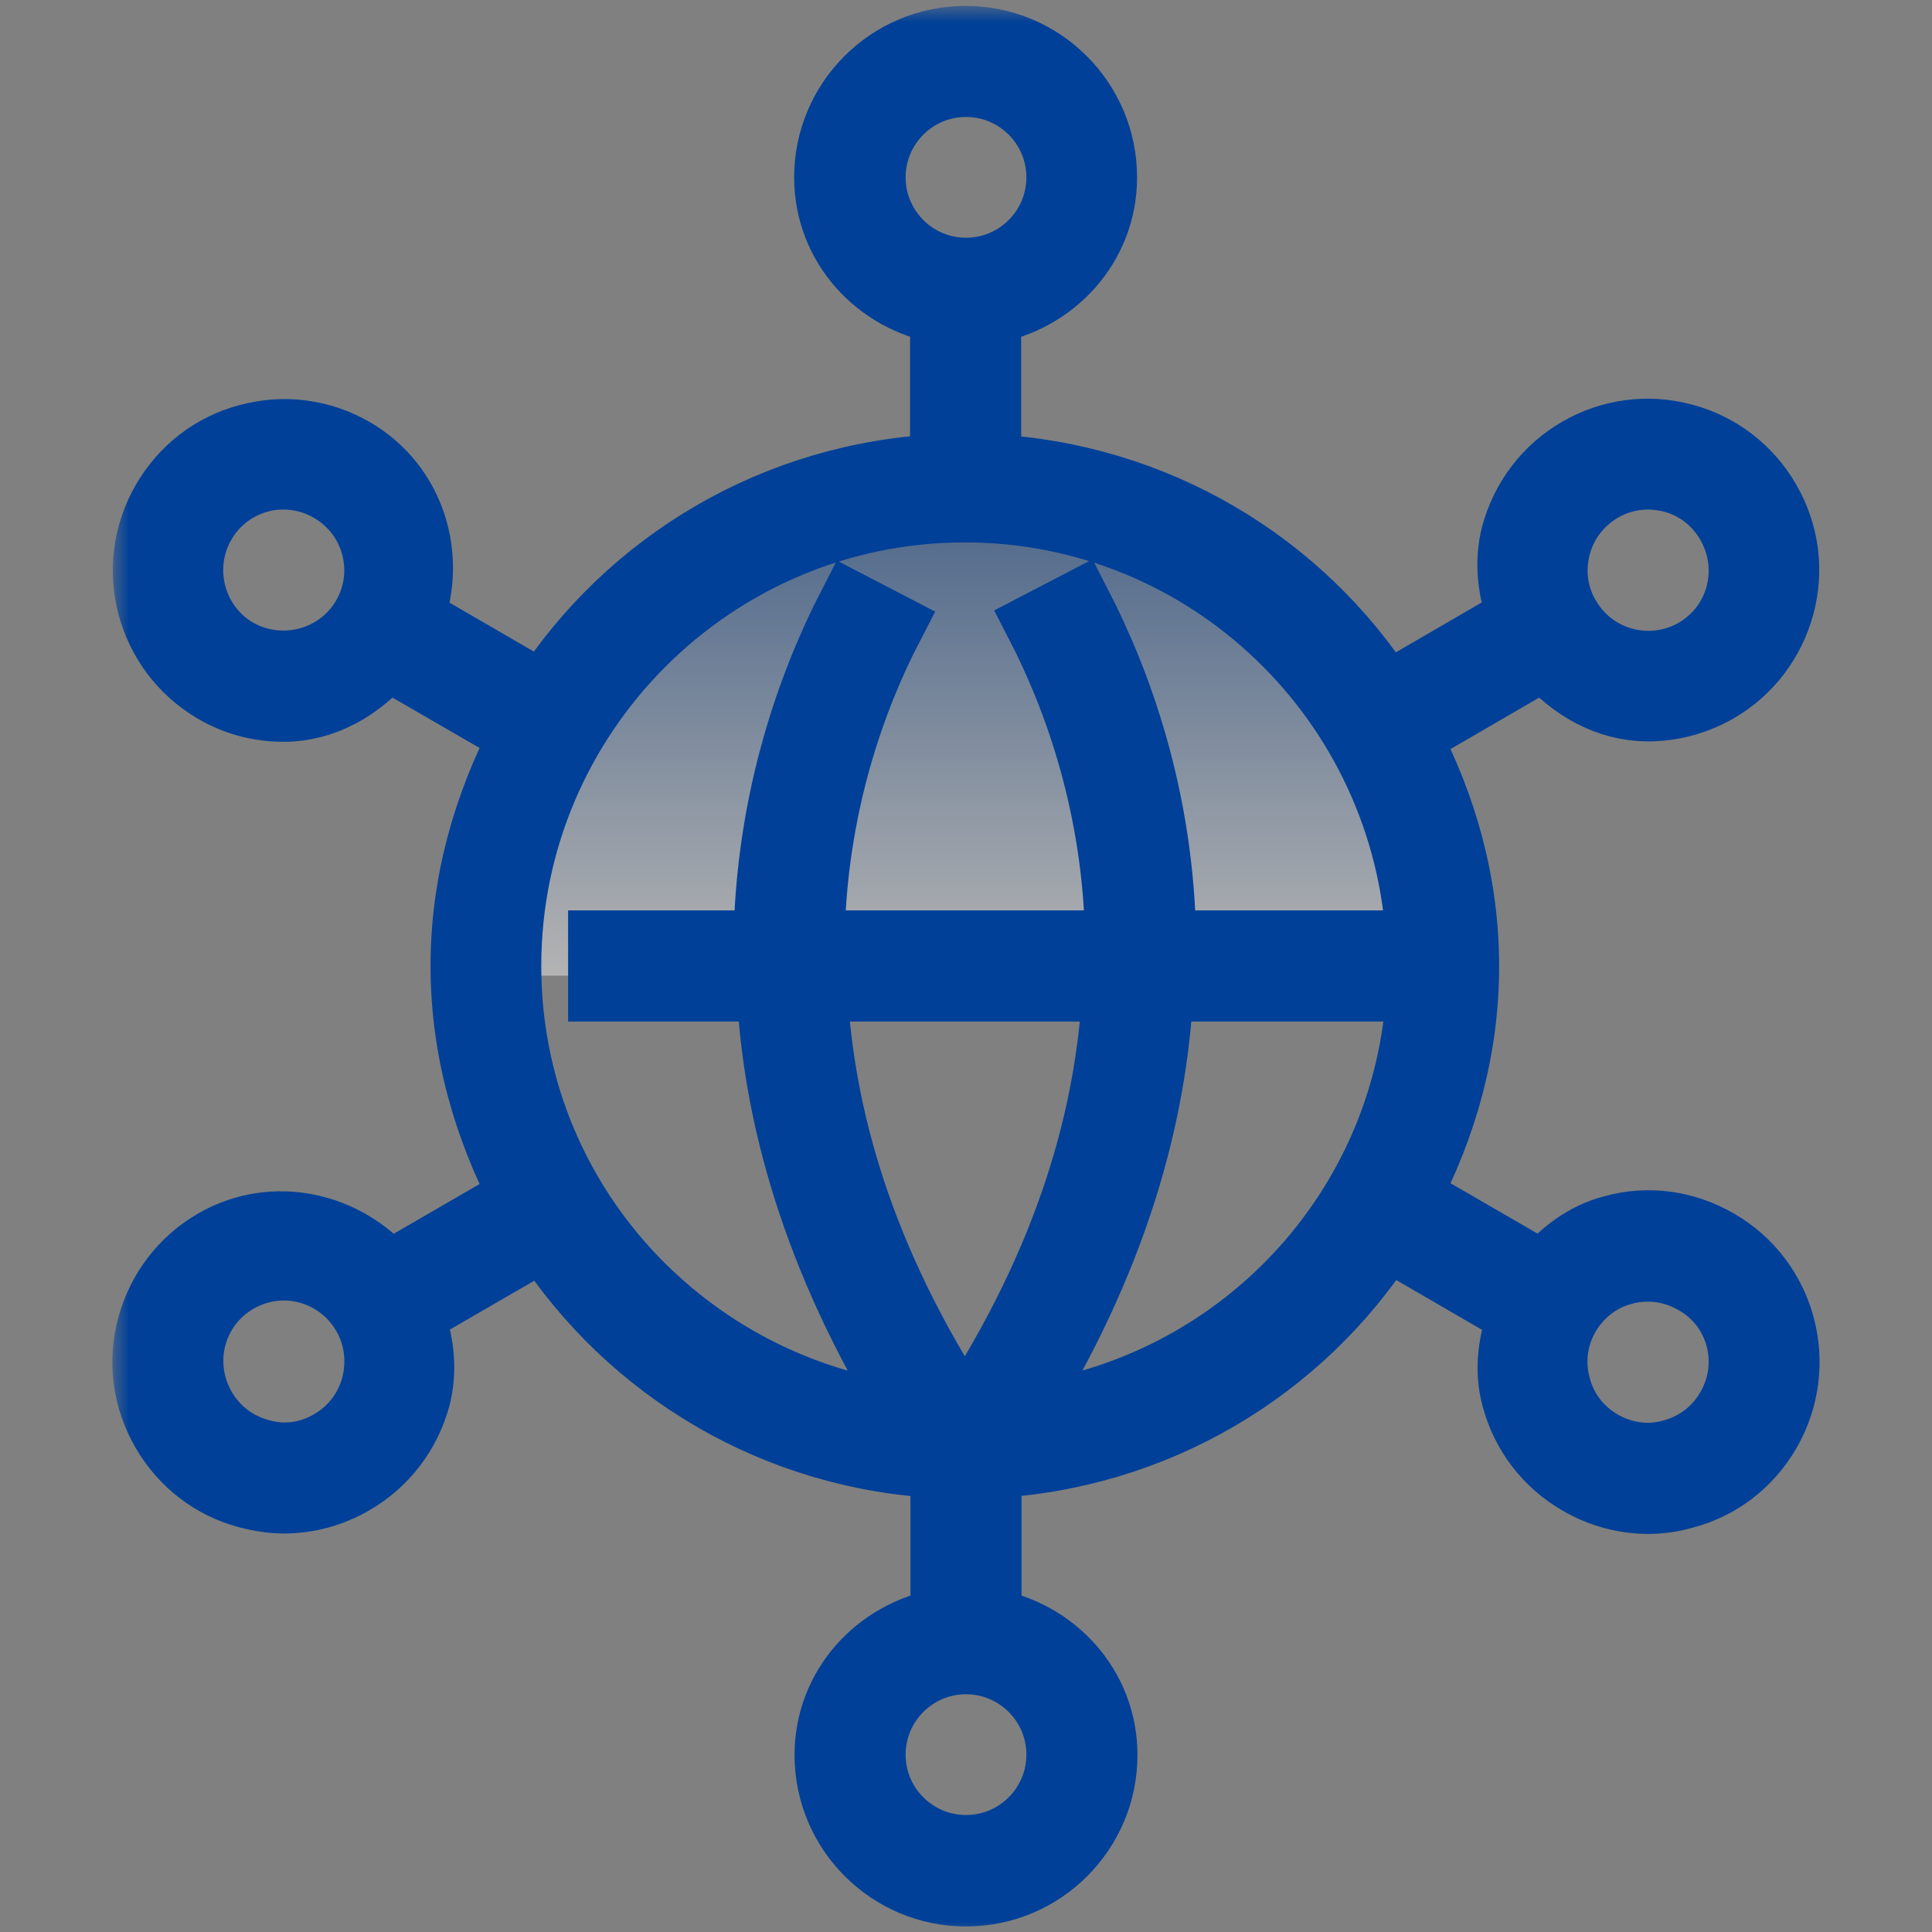
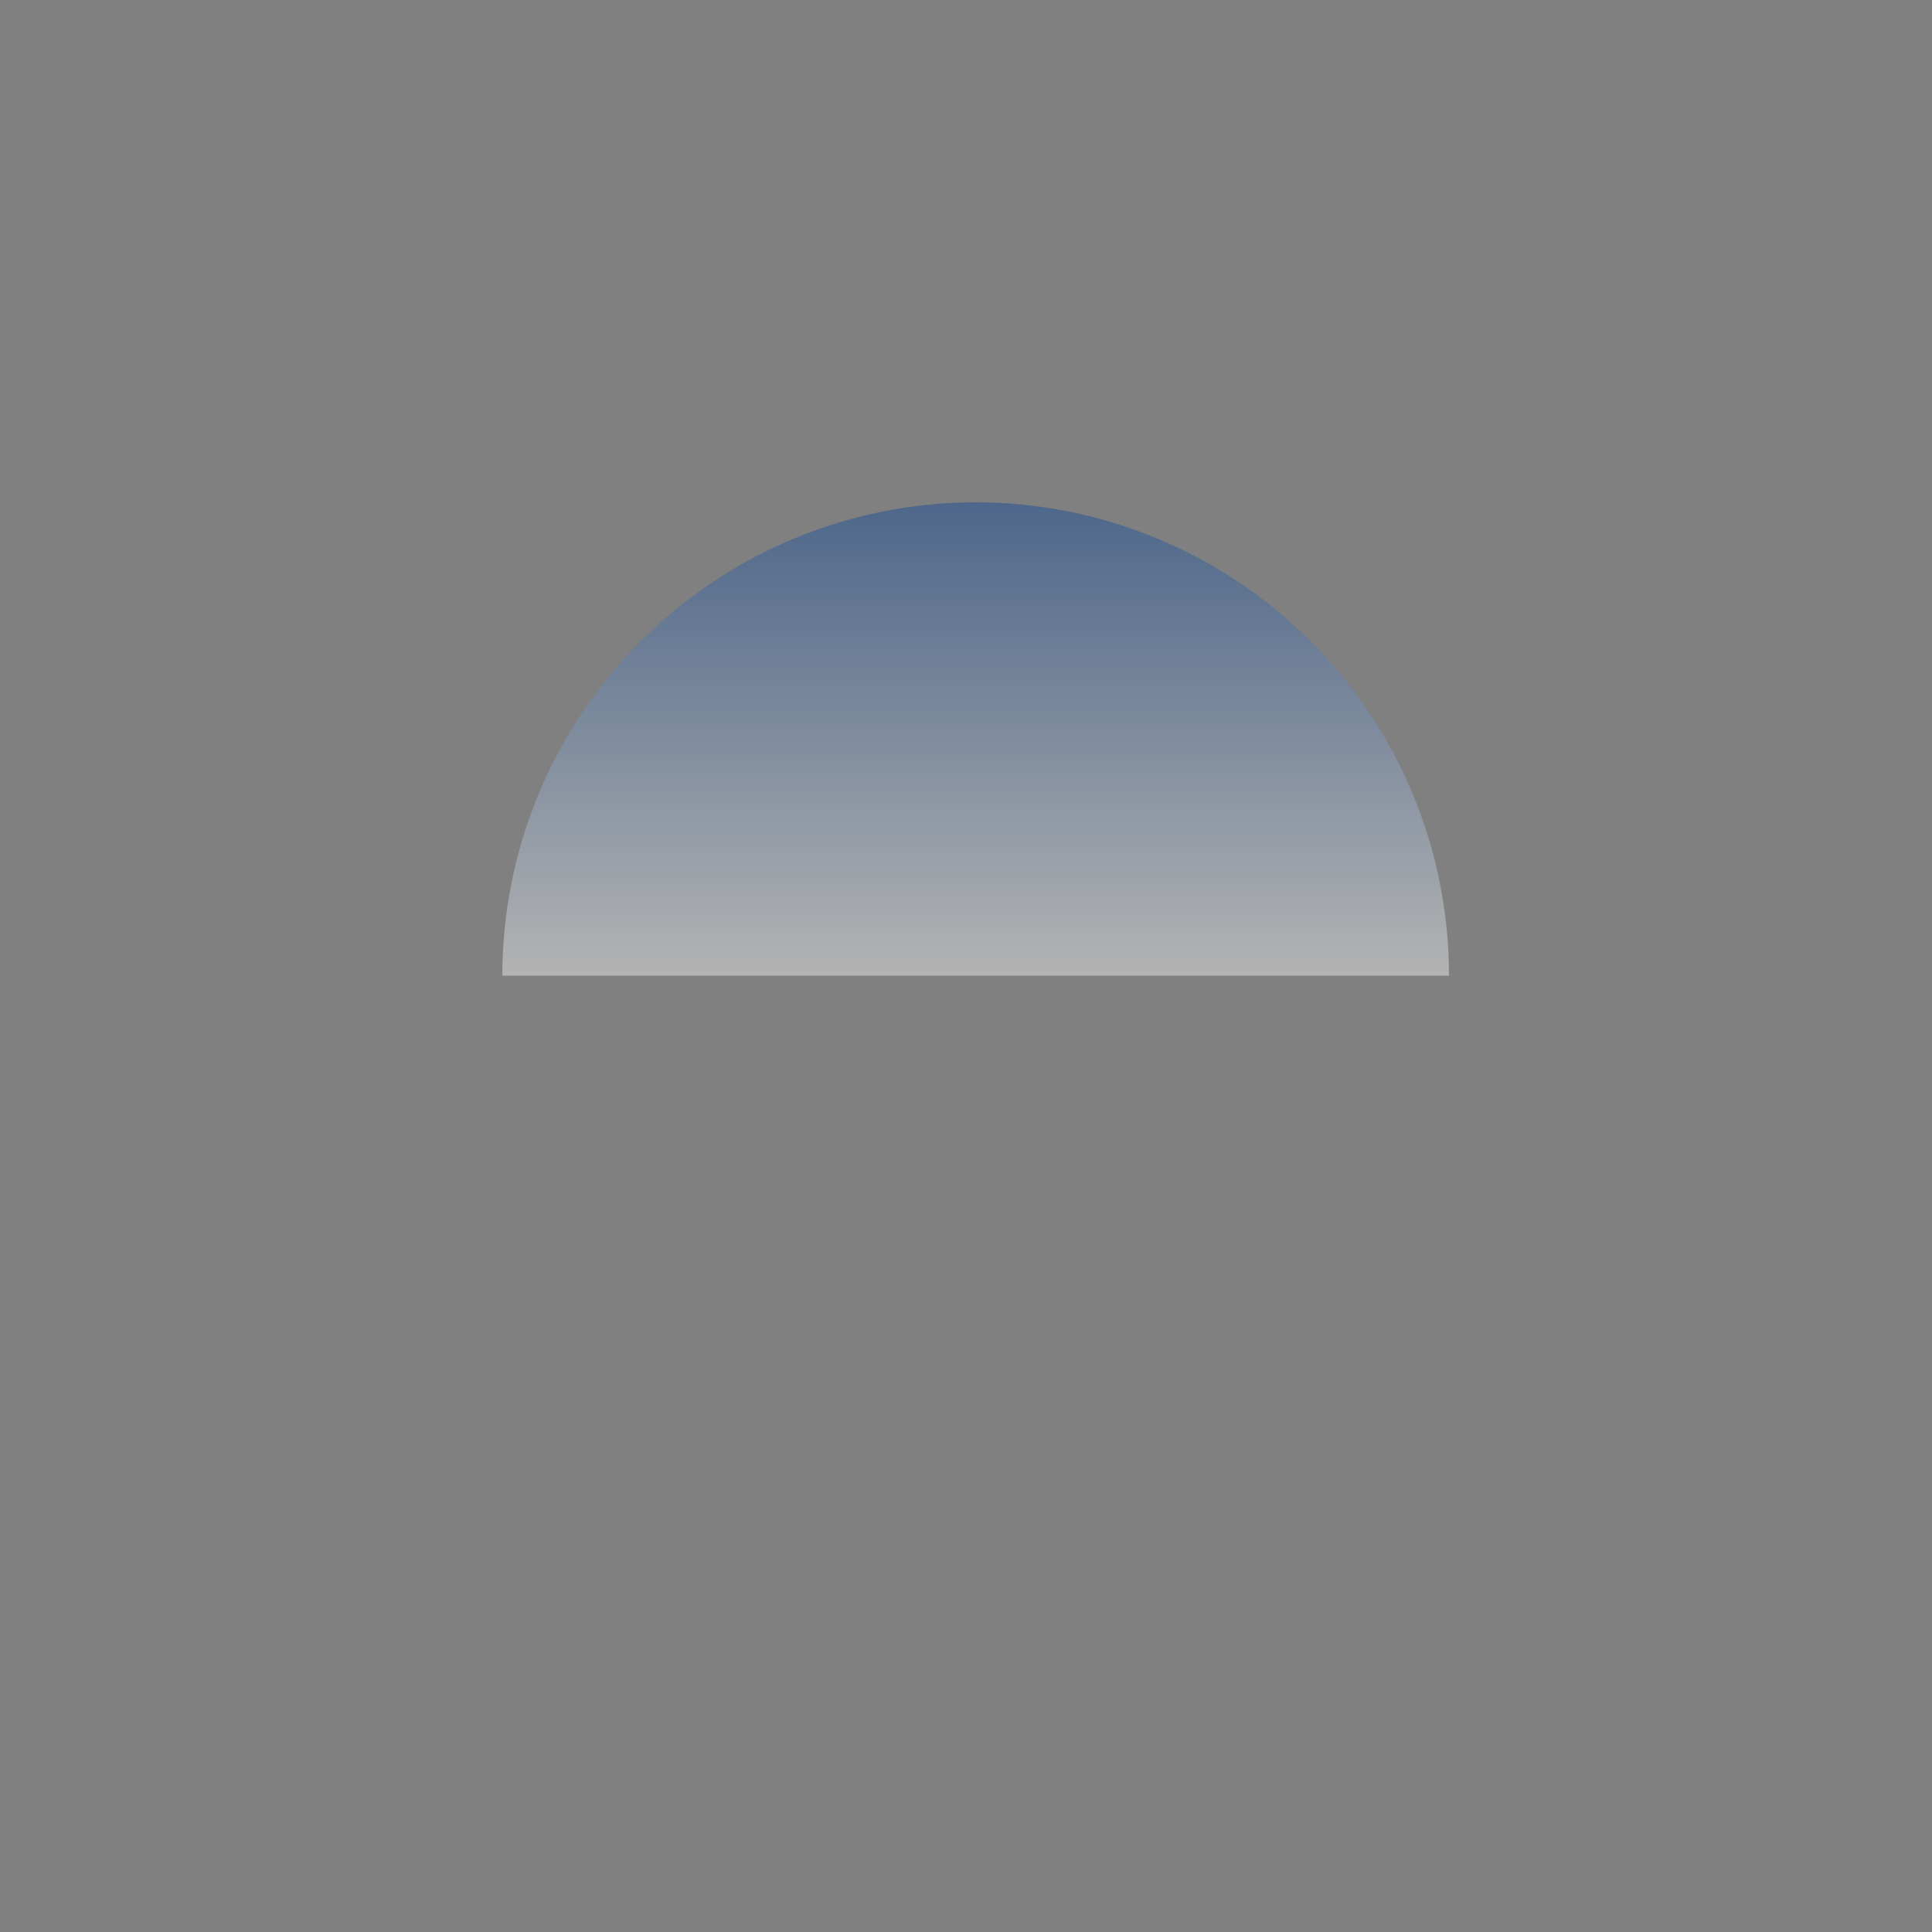
<svg xmlns="http://www.w3.org/2000/svg" width="59" height="59" viewBox="0 0 59 59" fill="none">
  <rect x="0" y="0" width="59" height="59" fill="#808080" stroke="none" />
  <path opacity="0.4" d="M44.25 29.795C44.25 25.961 42.727 22.285 40.016 19.574C37.305 16.863 33.629 15.34 29.795 15.34C25.961 15.34 22.285 16.863 19.574 19.574C16.863 22.285 15.34 25.961 15.34 29.795L29.795 29.795H44.25Z" fill="url(#paint0_linear_1493_11207)" />
  <mask id="path-2-outside-1_1493_11207" maskUnits="userSpaceOnUse" x="3.432" y="0.18" width="53" height="59" fill="black">
-     <rect fill="white" x="3.432" y="0.18" width="53" height="59" />
-     <path d="M52.451 37.925C51.472 37.358 50.339 37.193 49.242 37.5C48.38 37.724 47.696 38.267 47.129 38.928L42.987 36.532C44.097 34.42 44.781 32.048 44.781 29.512C44.781 26.963 44.097 24.591 42.987 22.479L47.176 20.048C47.991 21.015 49.112 21.641 50.327 21.641C51.047 21.641 51.779 21.452 52.439 21.075C53.419 20.508 54.115 19.588 54.41 18.502C54.705 17.405 54.551 16.272 53.985 15.293C53.419 14.313 52.498 13.605 51.413 13.322C50.327 13.027 49.182 13.18 48.203 13.747C47.224 14.313 46.528 15.233 46.233 16.319C46.008 17.18 46.126 18.054 46.433 18.868L42.327 21.252C39.731 17.204 35.282 14.502 30.184 14.254V9.51C32.179 9.168 33.724 7.504 33.724 5.416C33.724 3.079 31.825 1.18 29.488 1.18C27.152 1.18 25.252 3.079 25.252 5.416C25.252 7.504 26.798 9.168 28.792 9.51V14.254C23.683 14.478 19.21 17.18 16.603 21.228L12.555 18.88C13.263 16.98 12.602 14.809 10.797 13.758C9.818 13.192 8.685 13.039 7.587 13.334C6.49 13.617 5.581 14.325 5.015 15.304C3.847 17.322 4.531 19.906 6.549 21.086C7.21 21.476 7.941 21.653 8.661 21.653C9.888 21.653 10.998 21.015 11.812 20.048L15.954 22.443C14.845 24.567 14.148 26.939 14.148 29.5C14.148 32.06 14.845 34.432 15.954 36.556L11.859 38.928C10.561 37.394 8.354 36.886 6.549 37.925C5.57 38.491 4.873 39.412 4.578 40.497C4.283 41.595 4.437 42.727 5.003 43.707C5.57 44.686 6.478 45.394 7.576 45.678C7.941 45.772 8.307 45.831 8.673 45.831C9.405 45.831 10.136 45.63 10.785 45.253C11.765 44.686 12.461 43.766 12.756 42.68C12.98 41.819 12.862 40.946 12.555 40.132L16.614 37.783C19.234 41.831 23.695 44.533 28.804 44.757V49.501C26.81 49.843 25.264 51.507 25.264 53.595C25.264 55.932 27.164 57.831 29.5 57.831C31.837 57.831 33.736 55.932 33.736 53.595C33.736 51.507 32.191 49.843 30.196 49.501V44.757C35.294 44.509 39.742 41.807 42.339 37.76L46.445 40.143C46.138 40.958 46.008 41.831 46.244 42.692C46.539 43.789 47.236 44.698 48.215 45.264C48.864 45.642 49.596 45.843 50.327 45.843C50.693 45.843 51.059 45.795 51.425 45.689C52.522 45.406 53.431 44.698 53.997 43.719C55.165 41.689 54.481 39.093 52.451 37.925ZM47.578 16.685C47.778 15.941 48.239 15.34 48.899 14.95C49.336 14.691 49.831 14.561 50.327 14.561C50.575 14.561 50.823 14.596 51.059 14.655C51.79 14.844 52.404 15.316 52.793 15.989C53.171 16.649 53.277 17.416 53.088 18.148C52.888 18.892 52.428 19.493 51.767 19.883C50.41 20.662 48.663 20.213 47.873 18.844C47.483 18.195 47.389 17.428 47.578 16.685ZM11.127 18.844C10.337 20.201 8.59 20.65 7.233 19.883C5.876 19.092 5.416 17.346 6.195 15.989C6.573 15.328 7.186 14.856 7.93 14.655C8.177 14.585 8.425 14.561 8.661 14.561C9.157 14.561 9.641 14.691 10.089 14.95C11.458 15.741 11.918 17.487 11.127 18.844ZM11.422 42.315C11.222 43.058 10.762 43.66 10.101 44.049C9.44 44.438 8.673 44.545 7.941 44.332C7.21 44.132 6.596 43.672 6.207 42.999C5.829 42.338 5.723 41.571 5.912 40.84C6.112 40.096 6.573 39.494 7.233 39.105C7.682 38.845 8.177 38.715 8.661 38.715C9.641 38.715 10.597 39.223 11.127 40.132C11.517 40.804 11.611 41.571 11.422 42.315ZM26.656 5.416C26.656 3.846 27.931 2.572 29.5 2.572C31.07 2.572 32.344 3.846 32.344 5.416C32.344 6.985 31.07 8.26 29.5 8.26C27.931 8.26 26.656 6.985 26.656 5.416ZM15.529 29.5C15.529 21.818 21.783 15.564 29.465 15.564C36.91 15.564 42.964 21.452 43.33 28.803H35.53C35.483 24.355 34.149 20.779 32.934 18.431L31.707 19.069C32.84 21.263 34.09 24.626 34.138 28.803H24.792C24.839 24.638 26.078 21.287 27.211 19.104L25.984 18.467C24.78 20.803 23.459 24.367 23.399 28.803H18.349V30.196H23.494C23.683 34.043 24.875 38.456 27.86 43.27C20.933 42.456 15.529 36.639 15.529 29.5ZM34.055 30.196C33.854 34.031 32.651 38.456 29.465 43.306C26.279 38.468 25.075 34.043 24.875 30.196H34.055ZM32.344 53.584C32.344 55.153 31.07 56.427 29.5 56.427C27.931 56.427 26.656 55.153 26.656 53.584C26.656 52.014 27.931 50.74 29.5 50.74C31.07 50.74 32.344 52.014 32.344 53.584ZM31.081 43.27C34.067 38.468 35.258 34.054 35.447 30.196H43.342C42.987 37.005 37.772 42.48 31.081 43.27ZM52.793 43.011C52.416 43.672 51.802 44.144 51.059 44.344C50.327 44.556 49.56 44.438 48.899 44.061C48.239 43.672 47.767 43.07 47.578 42.326C47.377 41.583 47.483 40.816 47.861 40.167C48.239 39.518 48.852 39.034 49.596 38.845C49.843 38.775 50.091 38.751 50.327 38.751C50.823 38.751 51.306 38.881 51.755 39.14C53.124 39.907 53.584 41.654 52.793 43.011Z" />
-   </mask>
-   <path d="M52.451 37.925C51.472 37.358 50.339 37.193 49.242 37.5C48.38 37.724 47.696 38.267 47.129 38.928L42.987 36.532C44.097 34.42 44.781 32.048 44.781 29.512C44.781 26.963 44.097 24.591 42.987 22.479L47.176 20.048C47.991 21.015 49.112 21.641 50.327 21.641C51.047 21.641 51.779 21.452 52.439 21.075C53.419 20.508 54.115 19.588 54.41 18.502C54.705 17.405 54.551 16.272 53.985 15.293C53.419 14.313 52.498 13.605 51.413 13.322C50.327 13.027 49.182 13.18 48.203 13.747C47.224 14.313 46.528 15.233 46.233 16.319C46.008 17.18 46.126 18.054 46.433 18.868L42.327 21.252C39.731 17.204 35.282 14.502 30.184 14.254V9.51C32.179 9.168 33.724 7.504 33.724 5.416C33.724 3.079 31.825 1.18 29.488 1.18C27.152 1.18 25.252 3.079 25.252 5.416C25.252 7.504 26.798 9.168 28.792 9.51V14.254C23.683 14.478 19.21 17.18 16.603 21.228L12.555 18.88C13.263 16.98 12.602 14.809 10.797 13.758C9.818 13.192 8.685 13.039 7.587 13.334C6.49 13.617 5.581 14.325 5.015 15.304C3.847 17.322 4.531 19.906 6.549 21.086C7.21 21.476 7.941 21.653 8.661 21.653C9.888 21.653 10.998 21.015 11.812 20.048L15.954 22.443C14.845 24.567 14.148 26.939 14.148 29.5C14.148 32.06 14.845 34.432 15.954 36.556L11.859 38.928C10.561 37.394 8.354 36.886 6.549 37.925C5.57 38.491 4.873 39.412 4.578 40.497C4.283 41.595 4.437 42.727 5.003 43.707C5.57 44.686 6.478 45.394 7.576 45.678C7.941 45.772 8.307 45.831 8.673 45.831C9.405 45.831 10.136 45.63 10.785 45.253C11.765 44.686 12.461 43.766 12.756 42.68C12.98 41.819 12.862 40.946 12.555 40.132L16.614 37.783C19.234 41.831 23.695 44.533 28.804 44.757V49.501C26.81 49.843 25.264 51.507 25.264 53.595C25.264 55.932 27.164 57.831 29.5 57.831C31.837 57.831 33.736 55.932 33.736 53.595C33.736 51.507 32.191 49.843 30.196 49.501V44.757C35.294 44.509 39.742 41.807 42.339 37.76L46.445 40.143C46.138 40.958 46.008 41.831 46.244 42.692C46.539 43.789 47.236 44.698 48.215 45.264C48.864 45.642 49.596 45.843 50.327 45.843C50.693 45.843 51.059 45.795 51.425 45.689C52.522 45.406 53.431 44.698 53.997 43.719C55.165 41.689 54.481 39.093 52.451 37.925ZM47.578 16.685C47.778 15.941 48.239 15.34 48.899 14.95C49.336 14.691 49.831 14.561 50.327 14.561C50.575 14.561 50.823 14.596 51.059 14.655C51.79 14.844 52.404 15.316 52.793 15.989C53.171 16.649 53.277 17.416 53.088 18.148C52.888 18.892 52.428 19.493 51.767 19.883C50.41 20.662 48.663 20.213 47.873 18.844C47.483 18.195 47.389 17.428 47.578 16.685ZM11.127 18.844C10.337 20.201 8.59 20.65 7.233 19.883C5.876 19.092 5.416 17.346 6.195 15.989C6.573 15.328 7.186 14.856 7.93 14.655C8.177 14.585 8.425 14.561 8.661 14.561C9.157 14.561 9.641 14.691 10.089 14.95C11.458 15.741 11.918 17.487 11.127 18.844ZM11.422 42.315C11.222 43.058 10.762 43.66 10.101 44.049C9.44 44.438 8.673 44.545 7.941 44.332C7.21 44.132 6.596 43.672 6.207 42.999C5.829 42.338 5.723 41.571 5.912 40.84C6.112 40.096 6.573 39.494 7.233 39.105C7.682 38.845 8.177 38.715 8.661 38.715C9.641 38.715 10.597 39.223 11.127 40.132C11.517 40.804 11.611 41.571 11.422 42.315ZM26.656 5.416C26.656 3.846 27.931 2.572 29.5 2.572C31.07 2.572 32.344 3.846 32.344 5.416C32.344 6.985 31.07 8.26 29.5 8.26C27.931 8.26 26.656 6.985 26.656 5.416ZM15.529 29.5C15.529 21.818 21.783 15.564 29.465 15.564C36.91 15.564 42.964 21.452 43.33 28.803H35.53C35.483 24.355 34.149 20.779 32.934 18.431L31.707 19.069C32.84 21.263 34.09 24.626 34.138 28.803H24.792C24.839 24.638 26.078 21.287 27.211 19.104L25.984 18.467C24.78 20.803 23.459 24.367 23.399 28.803H18.349V30.196H23.494C23.683 34.043 24.875 38.456 27.86 43.27C20.933 42.456 15.529 36.639 15.529 29.5ZM34.055 30.196C33.854 34.031 32.651 38.456 29.465 43.306C26.279 38.468 25.075 34.043 24.875 30.196H34.055ZM32.344 53.584C32.344 55.153 31.07 56.427 29.5 56.427C27.931 56.427 26.656 55.153 26.656 53.584C26.656 52.014 27.931 50.74 29.5 50.74C31.07 50.74 32.344 52.014 32.344 53.584ZM31.081 43.27C34.067 38.468 35.258 34.054 35.447 30.196H43.342C42.987 37.005 37.772 42.48 31.081 43.27ZM52.793 43.011C52.416 43.672 51.802 44.144 51.059 44.344C50.327 44.556 49.56 44.438 48.899 44.061C48.239 43.672 47.767 43.07 47.578 42.326C47.377 41.583 47.483 40.816 47.861 40.167C48.239 39.518 48.852 39.034 49.596 38.845C49.843 38.775 50.091 38.751 50.327 38.751C50.823 38.751 51.306 38.881 51.755 39.14C53.124 39.907 53.584 41.654 52.793 43.011Z" fill="#004098" />
-   <path d="M52.451 37.925C51.472 37.358 50.339 37.193 49.242 37.5C48.38 37.724 47.696 38.267 47.129 38.928L42.987 36.532C44.097 34.42 44.781 32.048 44.781 29.512C44.781 26.963 44.097 24.591 42.987 22.479L47.176 20.048C47.991 21.015 49.112 21.641 50.327 21.641C51.047 21.641 51.779 21.452 52.439 21.075C53.419 20.508 54.115 19.588 54.41 18.502C54.705 17.405 54.551 16.272 53.985 15.293C53.419 14.313 52.498 13.605 51.413 13.322C50.327 13.027 49.182 13.18 48.203 13.747C47.224 14.313 46.528 15.233 46.233 16.319C46.008 17.18 46.126 18.054 46.433 18.868L42.327 21.252C39.731 17.204 35.282 14.502 30.184 14.254V9.51C32.179 9.168 33.724 7.504 33.724 5.416C33.724 3.079 31.825 1.18 29.488 1.18C27.152 1.18 25.252 3.079 25.252 5.416C25.252 7.504 26.798 9.168 28.792 9.51V14.254C23.683 14.478 19.21 17.18 16.603 21.228L12.555 18.88C13.263 16.98 12.602 14.809 10.797 13.758C9.818 13.192 8.685 13.039 7.587 13.334C6.49 13.617 5.581 14.325 5.015 15.304C3.847 17.322 4.531 19.906 6.549 21.086C7.21 21.476 7.941 21.653 8.661 21.653C9.888 21.653 10.998 21.015 11.812 20.048L15.954 22.443C14.845 24.567 14.148 26.939 14.148 29.5C14.148 32.06 14.845 34.432 15.954 36.556L11.859 38.928C10.561 37.394 8.354 36.886 6.549 37.925C5.57 38.491 4.873 39.412 4.578 40.497C4.283 41.595 4.437 42.727 5.003 43.707C5.57 44.686 6.478 45.394 7.576 45.678C7.941 45.772 8.307 45.831 8.673 45.831C9.405 45.831 10.136 45.63 10.785 45.253C11.765 44.686 12.461 43.766 12.756 42.68C12.98 41.819 12.862 40.946 12.555 40.132L16.614 37.783C19.234 41.831 23.695 44.533 28.804 44.757V49.501C26.81 49.843 25.264 51.507 25.264 53.595C25.264 55.932 27.164 57.831 29.5 57.831C31.837 57.831 33.736 55.932 33.736 53.595C33.736 51.507 32.191 49.843 30.196 49.501V44.757C35.294 44.509 39.742 41.807 42.339 37.76L46.445 40.143C46.138 40.958 46.008 41.831 46.244 42.692C46.539 43.789 47.236 44.698 48.215 45.264C48.864 45.642 49.596 45.843 50.327 45.843C50.693 45.843 51.059 45.795 51.425 45.689C52.522 45.406 53.431 44.698 53.997 43.719C55.165 41.689 54.481 39.093 52.451 37.925ZM47.578 16.685C47.778 15.941 48.239 15.34 48.899 14.95C49.336 14.691 49.831 14.561 50.327 14.561C50.575 14.561 50.823 14.596 51.059 14.655C51.79 14.844 52.404 15.316 52.793 15.989C53.171 16.649 53.277 17.416 53.088 18.148C52.888 18.892 52.428 19.493 51.767 19.883C50.41 20.662 48.663 20.213 47.873 18.844C47.483 18.195 47.389 17.428 47.578 16.685ZM11.127 18.844C10.337 20.201 8.59 20.65 7.233 19.883C5.876 19.092 5.416 17.346 6.195 15.989C6.573 15.328 7.186 14.856 7.93 14.655C8.177 14.585 8.425 14.561 8.661 14.561C9.157 14.561 9.641 14.691 10.089 14.95C11.458 15.741 11.918 17.487 11.127 18.844ZM11.422 42.315C11.222 43.058 10.762 43.66 10.101 44.049C9.44 44.438 8.673 44.545 7.941 44.332C7.21 44.132 6.596 43.672 6.207 42.999C5.829 42.338 5.723 41.571 5.912 40.84C6.112 40.096 6.573 39.494 7.233 39.105C7.682 38.845 8.177 38.715 8.661 38.715C9.641 38.715 10.597 39.223 11.127 40.132C11.517 40.804 11.611 41.571 11.422 42.315ZM26.656 5.416C26.656 3.846 27.931 2.572 29.5 2.572C31.07 2.572 32.344 3.846 32.344 5.416C32.344 6.985 31.07 8.26 29.5 8.26C27.931 8.26 26.656 6.985 26.656 5.416ZM15.529 29.5C15.529 21.818 21.783 15.564 29.465 15.564C36.91 15.564 42.964 21.452 43.33 28.803H35.53C35.483 24.355 34.149 20.779 32.934 18.431L31.707 19.069C32.84 21.263 34.09 24.626 34.138 28.803H24.792C24.839 24.638 26.078 21.287 27.211 19.104L25.984 18.467C24.78 20.803 23.459 24.367 23.399 28.803H18.349V30.196H23.494C23.683 34.043 24.875 38.456 27.86 43.27C20.933 42.456 15.529 36.639 15.529 29.5ZM34.055 30.196C33.854 34.031 32.651 38.456 29.465 43.306C26.279 38.468 25.075 34.043 24.875 30.196H34.055ZM32.344 53.584C32.344 55.153 31.07 56.427 29.5 56.427C27.931 56.427 26.656 55.153 26.656 53.584C26.656 52.014 27.931 50.74 29.5 50.74C31.07 50.74 32.344 52.014 32.344 53.584ZM31.081 43.27C34.067 38.468 35.258 34.054 35.447 30.196H43.342C42.987 37.005 37.772 42.48 31.081 43.27ZM52.793 43.011C52.416 43.672 51.802 44.144 51.059 44.344C50.327 44.556 49.56 44.438 48.899 44.061C48.239 43.672 47.767 43.07 47.578 42.326C47.377 41.583 47.483 40.816 47.861 40.167C48.239 39.518 48.852 39.034 49.596 38.845C49.843 38.775 50.091 38.751 50.327 38.751C50.823 38.751 51.306 38.881 51.755 39.14C53.124 39.907 53.584 41.654 52.793 43.011Z" stroke="#004098" stroke-width="2" mask="url(#path-2-outside-1_1493_11207)" />
+     </mask>
  <defs>
    <linearGradient id="paint0_linear_1493_11207" x1="29.795" y1="15.34" x2="29.795" y2="29.795" gradientUnits="userSpaceOnUse">
      <stop stop-color="#004098" />
      <stop offset="1" stop-color="white" />
    </linearGradient>
  </defs>
</svg>